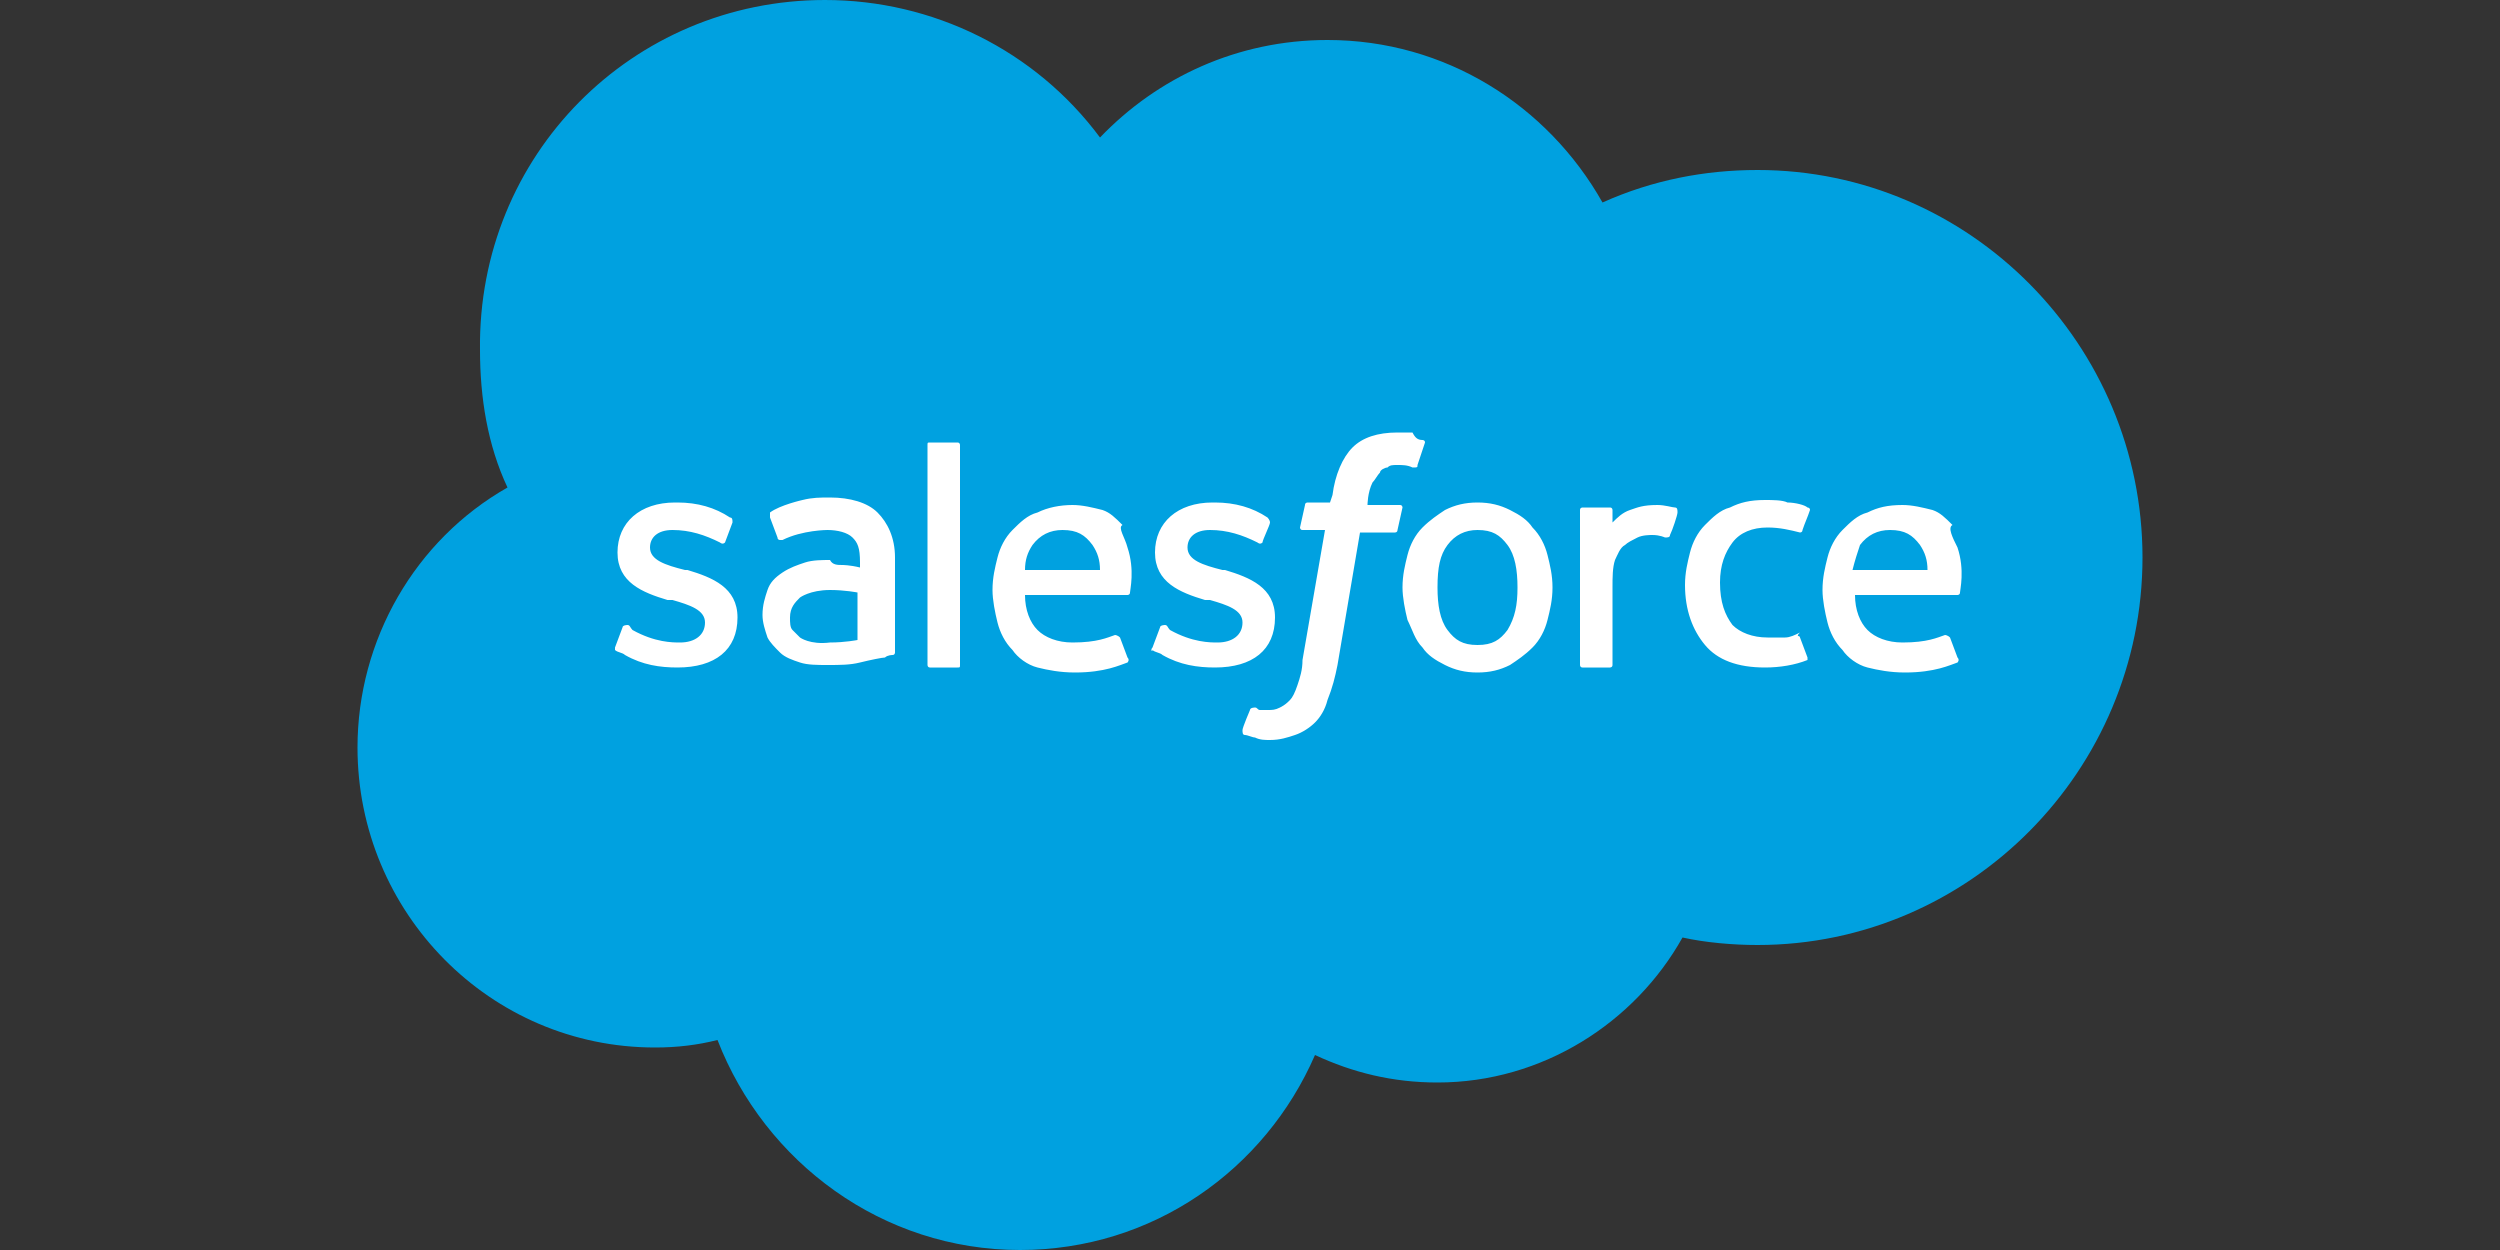
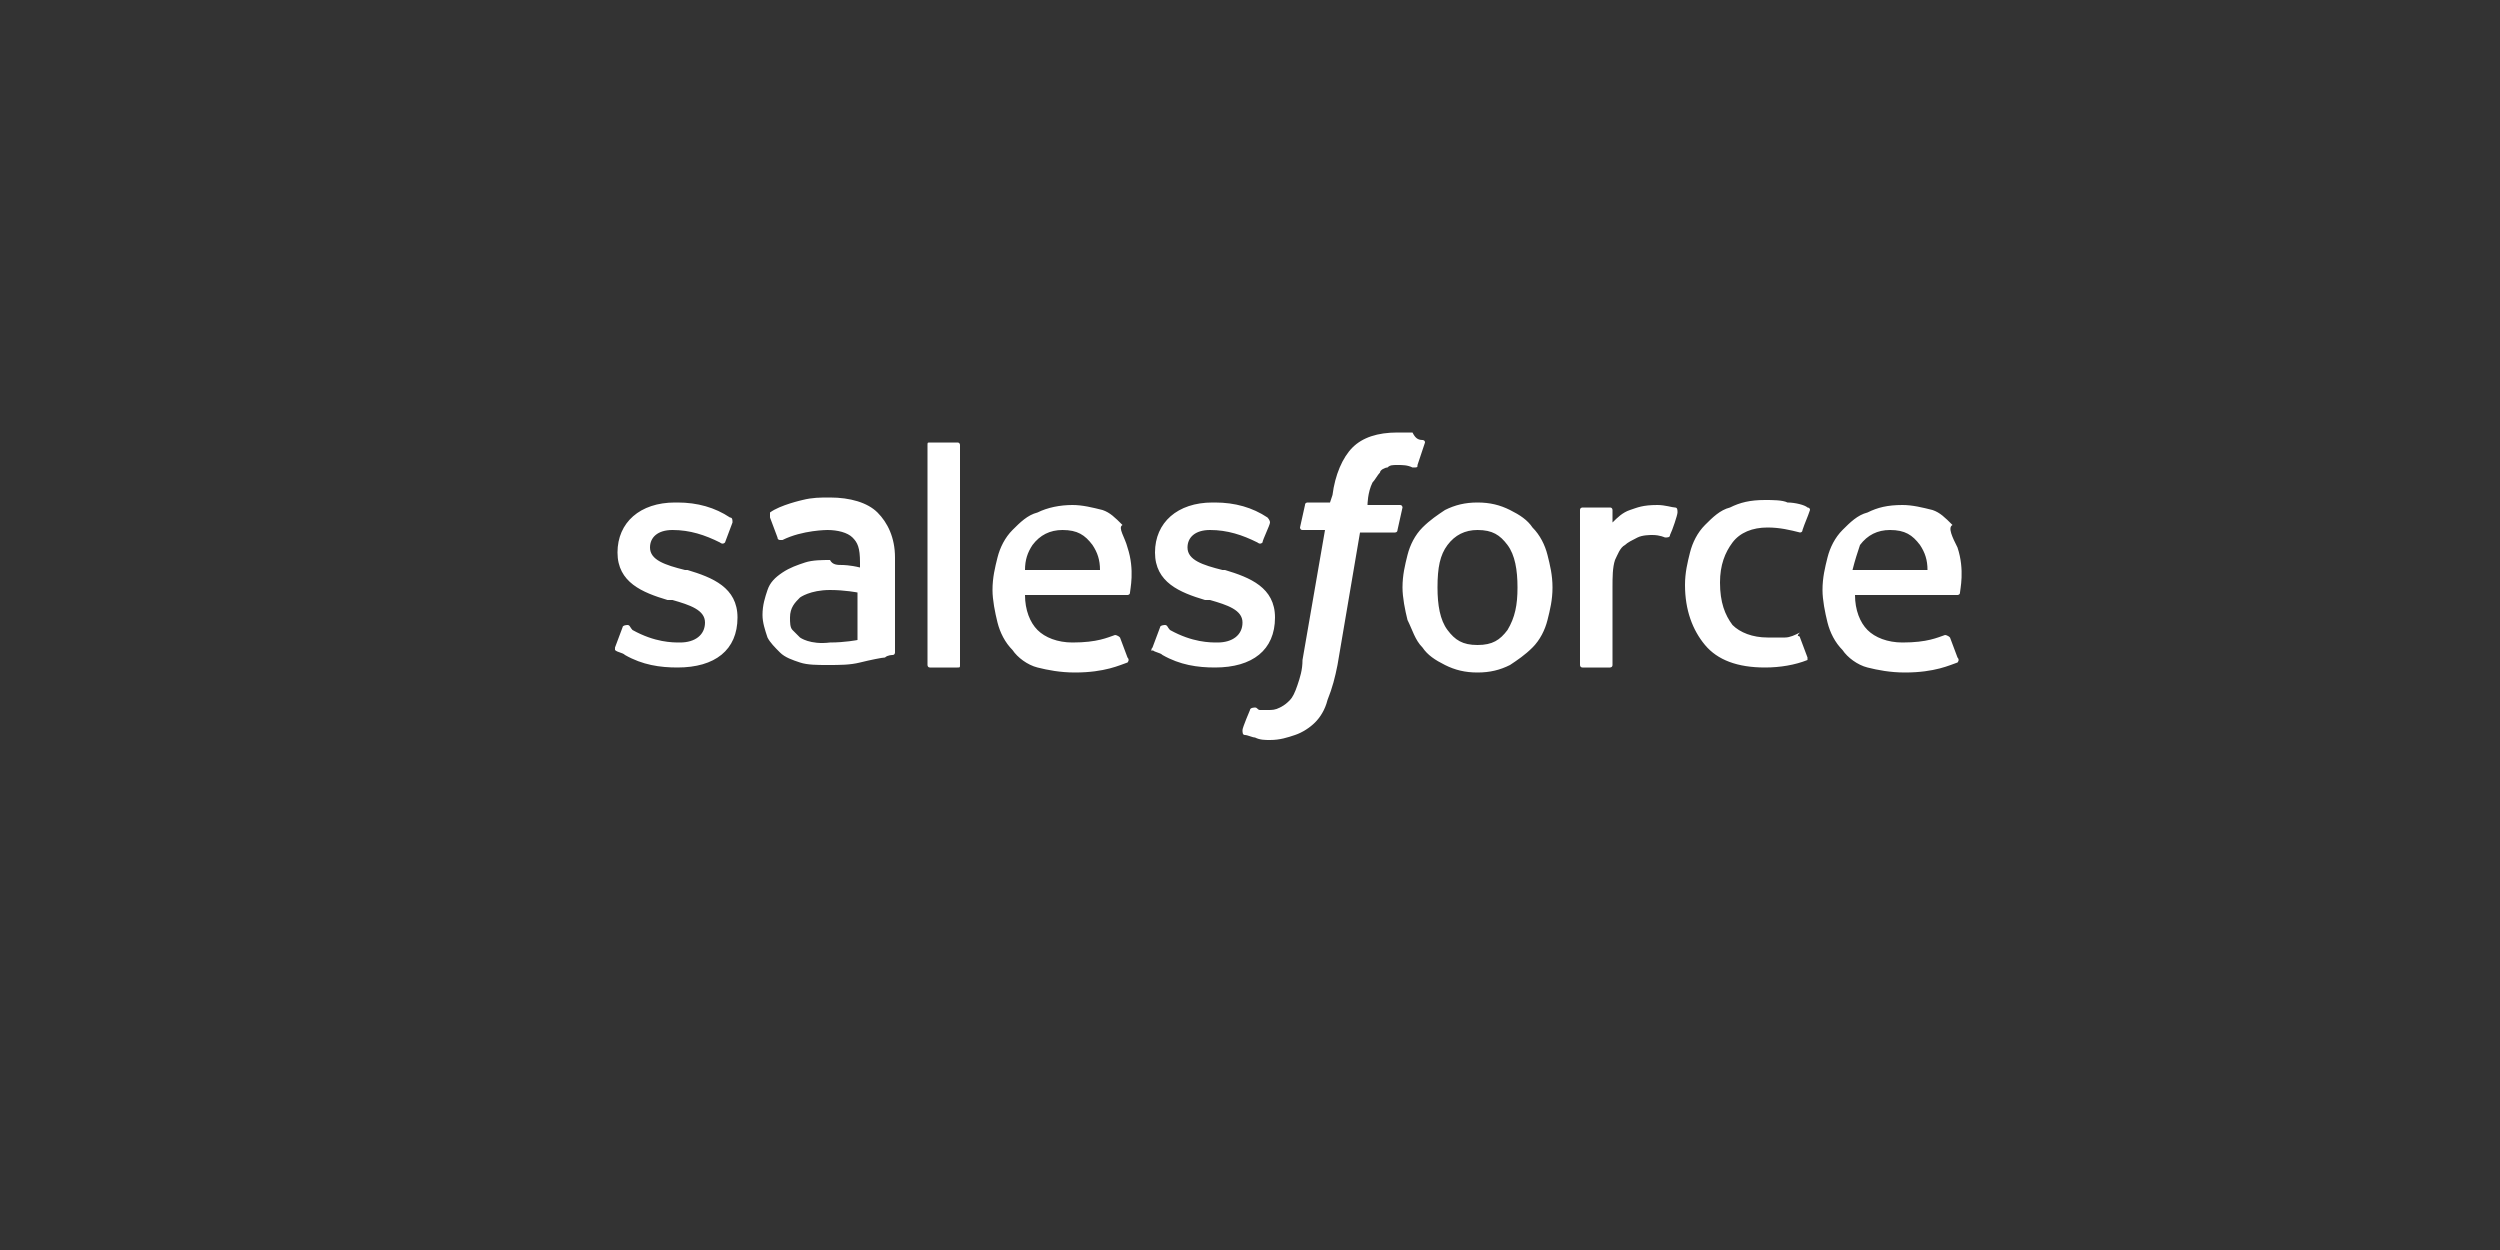
<svg xmlns="http://www.w3.org/2000/svg" version="1.1" id="Layer_1" x="0px" y="0px" viewBox="0 0 100 50" style="enable-background:new 0 0 100 50;" xml:space="preserve">
  <rect x="0" y="0" width="100" height="50" fill="#333333" stroke="none" />
  <style type="text/css">
	.st0{fill-rule:evenodd;clip-rule:evenodd;fill:#00A1E0;}
	.st1{fill-rule:evenodd;clip-rule:evenodd;fill:#FFFFFF;}
</style>
  <g>
-     <path class="st0" d="M44,5.5c2.3-2.4,5.5-3.9,9.1-3.9c4.7,0,8.8,2.6,11,6.5c2-0.9,4.1-1.3,6.2-1.3c8.5,0,15.4,7,15.4,15.5   s-6.9,15.5-15.4,15.5c-1,0-2.1-0.1-3-0.3c-1.9,3.4-5.6,5.8-9.8,5.8c-1.8,0-3.4-0.4-4.9-1.1c-2,4.6-6.5,7.8-11.8,7.8   c-5.5,0-10.2-3.5-12.1-8.4c-0.8,0.2-1.6,0.3-2.5,0.3c-6.6,0-11.9-5.4-11.9-12c0-4.3,2.3-8.3,6-10.4c-0.8-1.7-1.1-3.6-1.1-5.5   C19.1,6.2,25.3,0,33,0C37.3,0,41.4,2,44,5.5" />
    <path class="st1" d="M24.6,25.9l0.3-0.8c0-0.1,0.2-0.1,0.2-0.1c0.1,0,0.1,0.1,0.2,0.2c0.9,0.5,1.6,0.5,1.9,0.5c0.6,0,1-0.3,1-0.8v0   c0-0.5-0.6-0.7-1.3-0.9l-0.2,0c-1-0.3-2-0.7-2-1.9v0c0-1.2,0.9-2,2.3-2l0.1,0c0.8,0,1.5,0.2,2.1,0.6c0.1,0,0.1,0.1,0.1,0.2   l-0.3,0.8c-0.1,0.1-0.2,0-0.2,0c-0.6-0.3-1.2-0.5-1.9-0.5c-0.6,0-0.9,0.3-0.9,0.7v0c0,0.5,0.6,0.7,1.4,0.9l0.1,0c1,0.3,2,0.7,2,1.9   v0c0,1.3-0.9,2-2.4,2c-0.7,0-1.4-0.1-2.1-0.5c-0.1-0.1-0.3-0.1-0.4-0.2C24.6,26.1,24.6,26,24.6,25.9L24.6,25.9z M46.1,25.9l0.3-0.8   c0-0.1,0.2-0.1,0.2-0.1c0.1,0,0.1,0.1,0.2,0.2c0.9,0.5,1.6,0.5,1.9,0.5c0.6,0,1-0.3,1-0.8v0c0-0.5-0.6-0.7-1.3-0.9l-0.2,0   c-1-0.3-2-0.7-2-1.9v0c0-1.2,0.9-2,2.3-2l0.1,0c0.8,0,1.5,0.2,2.1,0.6c0,0,0.1,0.1,0.1,0.2c0,0.1-0.3,0.7-0.3,0.8   c-0.1,0.1-0.2,0-0.2,0c-0.6-0.3-1.2-0.5-1.9-0.5c-0.6,0-0.9,0.3-0.9,0.7v0c0,0.5,0.6,0.7,1.4,0.9l0.1,0c1,0.3,2,0.7,2,1.9v0   c0,1.3-0.9,2-2.4,2c-0.7,0-1.4-0.1-2.1-0.5c-0.1-0.1-0.3-0.1-0.4-0.2C46.1,26.1,46,26,46.1,25.9z M61.9,22.2   c0.1,0.4,0.2,0.8,0.2,1.3c0,0.5-0.1,0.9-0.2,1.3c-0.1,0.4-0.3,0.8-0.6,1.1c-0.3,0.3-0.6,0.5-0.9,0.7c-0.4,0.2-0.8,0.3-1.3,0.3   c-0.5,0-0.9-0.1-1.3-0.3c-0.4-0.2-0.7-0.4-0.9-0.7c-0.3-0.3-0.4-0.7-0.6-1.1c-0.1-0.4-0.2-0.9-0.2-1.3c0-0.5,0.1-0.9,0.2-1.3   c0.1-0.4,0.3-0.8,0.6-1.1c0.3-0.3,0.6-0.5,0.9-0.7c0.4-0.2,0.8-0.3,1.3-0.3s0.9,0.1,1.3,0.3c0.4,0.2,0.7,0.4,0.9,0.7   C61.6,21.4,61.8,21.8,61.9,22.2z M60.7,23.5c0-0.7-0.1-1.3-0.4-1.7c-0.3-0.4-0.6-0.6-1.2-0.6c-0.5,0-0.9,0.2-1.2,0.6   c-0.3,0.4-0.4,0.9-0.4,1.7c0,0.7,0.1,1.3,0.4,1.7c0.3,0.4,0.6,0.6,1.2,0.6s0.9-0.2,1.2-0.6C60.6,24.7,60.7,24.2,60.7,23.5z    M72,25.5l0.3,0.8c0,0.1,0,0.1,0,0.1c-0.5,0.2-1.1,0.3-1.7,0.3c-1.1,0-1.9-0.3-2.4-0.9c-0.5-0.6-0.8-1.4-0.8-2.4   c0-0.5,0.1-0.9,0.2-1.3c0.1-0.4,0.3-0.8,0.6-1.1c0.3-0.3,0.6-0.6,1-0.7c0.4-0.2,0.8-0.3,1.4-0.3c0.3,0,0.7,0,0.9,0.1   c0.3,0,0.7,0.1,0.8,0.2c0,0,0.1,0,0.1,0.1c-0.1,0.3-0.2,0.5-0.3,0.8c0,0.1-0.1,0.1-0.1,0.1c-0.4-0.1-0.8-0.2-1.3-0.2   c-0.6,0-1.1,0.2-1.4,0.6c-0.3,0.4-0.5,0.9-0.5,1.6c0,0.8,0.2,1.3,0.5,1.7c0.3,0.3,0.8,0.5,1.4,0.5c0.2,0,0.5,0,0.7,0   c0.2,0,0.4-0.1,0.6-0.2C71.8,25.5,72,25.4,72,25.5z M78.3,21.9c0.3,0.9,0.1,1.7,0.1,1.8c0,0.1-0.1,0.1-0.1,0.1l-4.1,0   c0,0.6,0.2,1.1,0.5,1.4c0.3,0.3,0.8,0.5,1.4,0.5c1,0,1.4-0.2,1.7-0.3c0,0,0.1,0,0.2,0.1l0.3,0.8c0.1,0.1,0,0.2,0,0.2   c-0.3,0.1-0.9,0.4-2.1,0.4c-0.6,0-1.1-0.1-1.5-0.2c-0.4-0.1-0.8-0.4-1-0.7c-0.3-0.3-0.5-0.7-0.6-1.1c-0.1-0.4-0.2-0.9-0.2-1.3   c0-0.5,0.1-0.9,0.2-1.3c0.1-0.4,0.3-0.8,0.6-1.1c0.3-0.3,0.6-0.6,1-0.7c0.4-0.2,0.8-0.3,1.4-0.3c0.4,0,0.8,0.1,1.2,0.2   c0.3,0.1,0.5,0.3,0.8,0.6C77.9,21.1,78.1,21.5,78.3,21.9L78.3,21.9z M74.1,22.8h3c0-0.4-0.1-0.7-0.3-1c-0.3-0.4-0.6-0.6-1.2-0.6   c-0.5,0-0.9,0.2-1.2,0.6C74.3,22.1,74.2,22.4,74.1,22.8L74.1,22.8z M45.1,21.9c0.3,0.9,0.1,1.7,0.1,1.8c0,0.1-0.1,0.1-0.1,0.1   l-4.1,0c0,0.6,0.2,1.1,0.5,1.4c0.3,0.3,0.8,0.5,1.4,0.5c1,0,1.4-0.2,1.7-0.3c0,0,0.1,0,0.2,0.1l0.3,0.8c0.1,0.1,0,0.2,0,0.2   c-0.3,0.1-0.9,0.4-2.1,0.4c-0.6,0-1.1-0.1-1.5-0.2c-0.4-0.1-0.8-0.4-1-0.7c-0.3-0.3-0.5-0.7-0.6-1.1c-0.1-0.4-0.2-0.9-0.2-1.3   c0-0.5,0.1-0.9,0.2-1.3c0.1-0.4,0.3-0.8,0.6-1.1c0.3-0.3,0.6-0.6,1-0.7c0.4-0.2,0.9-0.3,1.4-0.3c0.4,0,0.8,0.1,1.2,0.2   c0.3,0.1,0.5,0.3,0.8,0.6C44.7,21.1,45,21.5,45.1,21.9z M41,22.8h3c0-0.4-0.1-0.7-0.3-1c-0.3-0.4-0.6-0.6-1.2-0.6   c-0.5,0-0.9,0.2-1.2,0.6C41.1,22.1,41,22.4,41,22.8L41,22.8z M33.7,22.6c0,0,0.3,0,0.7,0.1v-0.2c0-0.6-0.1-0.8-0.3-1   c-0.2-0.2-0.6-0.3-1-0.3c0,0-1,0-1.8,0.4c0,0-0.1,0-0.1,0s-0.1,0-0.1-0.1l-0.3-0.8c0-0.1,0-0.2,0-0.2c0.4-0.3,1.3-0.5,1.3-0.5   c0.4-0.1,0.7-0.1,1.1-0.1c0.8,0,1.5,0.2,1.9,0.6c0.4,0.4,0.7,1,0.7,1.8l0,3.8c0,0,0,0.1-0.1,0.1c0,0-0.2,0-0.3,0.1   c-0.1,0-0.6,0.1-1,0.2c-0.4,0.1-0.8,0.1-1.3,0.1c-0.4,0-0.8,0-1.1-0.1c-0.3-0.1-0.6-0.2-0.8-0.4c-0.2-0.2-0.4-0.4-0.5-0.6   c-0.1-0.3-0.2-0.6-0.2-0.9c0-0.4,0.1-0.7,0.2-1c0.1-0.3,0.3-0.5,0.6-0.7c0.3-0.2,0.6-0.3,0.9-0.4c0.3-0.1,0.7-0.1,1-0.1   C33.3,22.6,33.5,22.6,33.7,22.6L33.7,22.6z M32,25.5c0,0,0.4,0.3,1.2,0.2c0.6,0,1.1-0.1,1.1-0.1v-1.9c0,0-0.5-0.1-1.1-0.1   c-0.8,0-1.2,0.3-1.2,0.3c-0.2,0.2-0.4,0.4-0.4,0.8c0,0.2,0,0.4,0.1,0.5C31.8,25.3,31.9,25.4,32,25.5z M67.1,20.5   c0,0.1-0.2,0.7-0.3,0.9c0,0.1-0.1,0.1-0.2,0.1c0,0-0.2-0.1-0.5-0.1c-0.1,0-0.4,0-0.6,0.1c-0.2,0.1-0.4,0.2-0.5,0.3   c-0.2,0.1-0.3,0.4-0.4,0.6c-0.1,0.3-0.1,0.7-0.1,1.1v3.1c0,0.1-0.1,0.1-0.1,0.1c0,0,0,0,0,0h-1.1c-0.1,0-0.1-0.1-0.1-0.1   c0,0,0,0,0,0v-6.2c0-0.1,0.1-0.1,0.1-0.1h1.1c0.1,0,0.1,0.1,0.1,0.1v0.5c0.2-0.2,0.4-0.4,0.7-0.5c0.3-0.1,0.5-0.2,1.1-0.2   c0.3,0,0.6,0.1,0.7,0.1C67.1,20.3,67.1,20.4,67.1,20.5C67.1,20.5,67.1,20.5,67.1,20.5z M56.9,17.6c0,0,0.1,0,0.1,0.1l-0.3,0.9   c0,0.1,0,0.1-0.2,0.1c-0.2-0.1-0.4-0.1-0.6-0.1c-0.2,0-0.3,0-0.4,0.1c-0.1,0-0.3,0.1-0.3,0.2c-0.1,0.1-0.2,0.3-0.3,0.4   c-0.2,0.4-0.2,0.9-0.2,0.9h1.3c0.1,0,0.1,0.1,0.1,0.1l-0.2,0.9c0,0.1-0.1,0.1-0.1,0.1h-1.4l-0.9,5.3c-0.1,0.5-0.2,0.9-0.4,1.4   c-0.1,0.4-0.3,0.7-0.5,0.9c-0.2,0.2-0.5,0.4-0.8,0.5c-0.3,0.1-0.6,0.2-1,0.2c-0.2,0-0.4,0-0.6-0.1c-0.1,0-0.3-0.1-0.4-0.1   c-0.1,0-0.1-0.1-0.1-0.2c0-0.1,0.3-0.8,0.3-0.8c0-0.1,0.2-0.1,0.2-0.1c0.1,0,0.1,0.1,0.2,0.1c0.1,0,0.2,0,0.3,0   c0.2,0,0.3,0,0.5-0.1c0.2-0.1,0.3-0.2,0.4-0.3c0.1-0.1,0.2-0.3,0.3-0.6c0.1-0.3,0.2-0.6,0.2-1l0.9-5.2h-0.9c-0.1,0-0.1-0.1-0.1-0.1   l0.2-0.9c0-0.1,0.1-0.1,0.1-0.1h0.9l0.1-0.3c0.1-0.8,0.4-1.5,0.8-1.9c0.4-0.4,1-0.6,1.8-0.6c0.2,0,0.4,0,0.6,0   C56.6,17.5,56.7,17.6,56.9,17.6z M38.4,26.6c0,0.1,0,0.1-0.1,0.1h-1.1c-0.1,0-0.1-0.1-0.1-0.1v-8.8c0-0.1,0-0.1,0.1-0.1h1.1   c0.1,0,0.1,0.1,0.1,0.1C38.4,17.7,38.4,26.6,38.4,26.6z" />
  </g>
</svg>